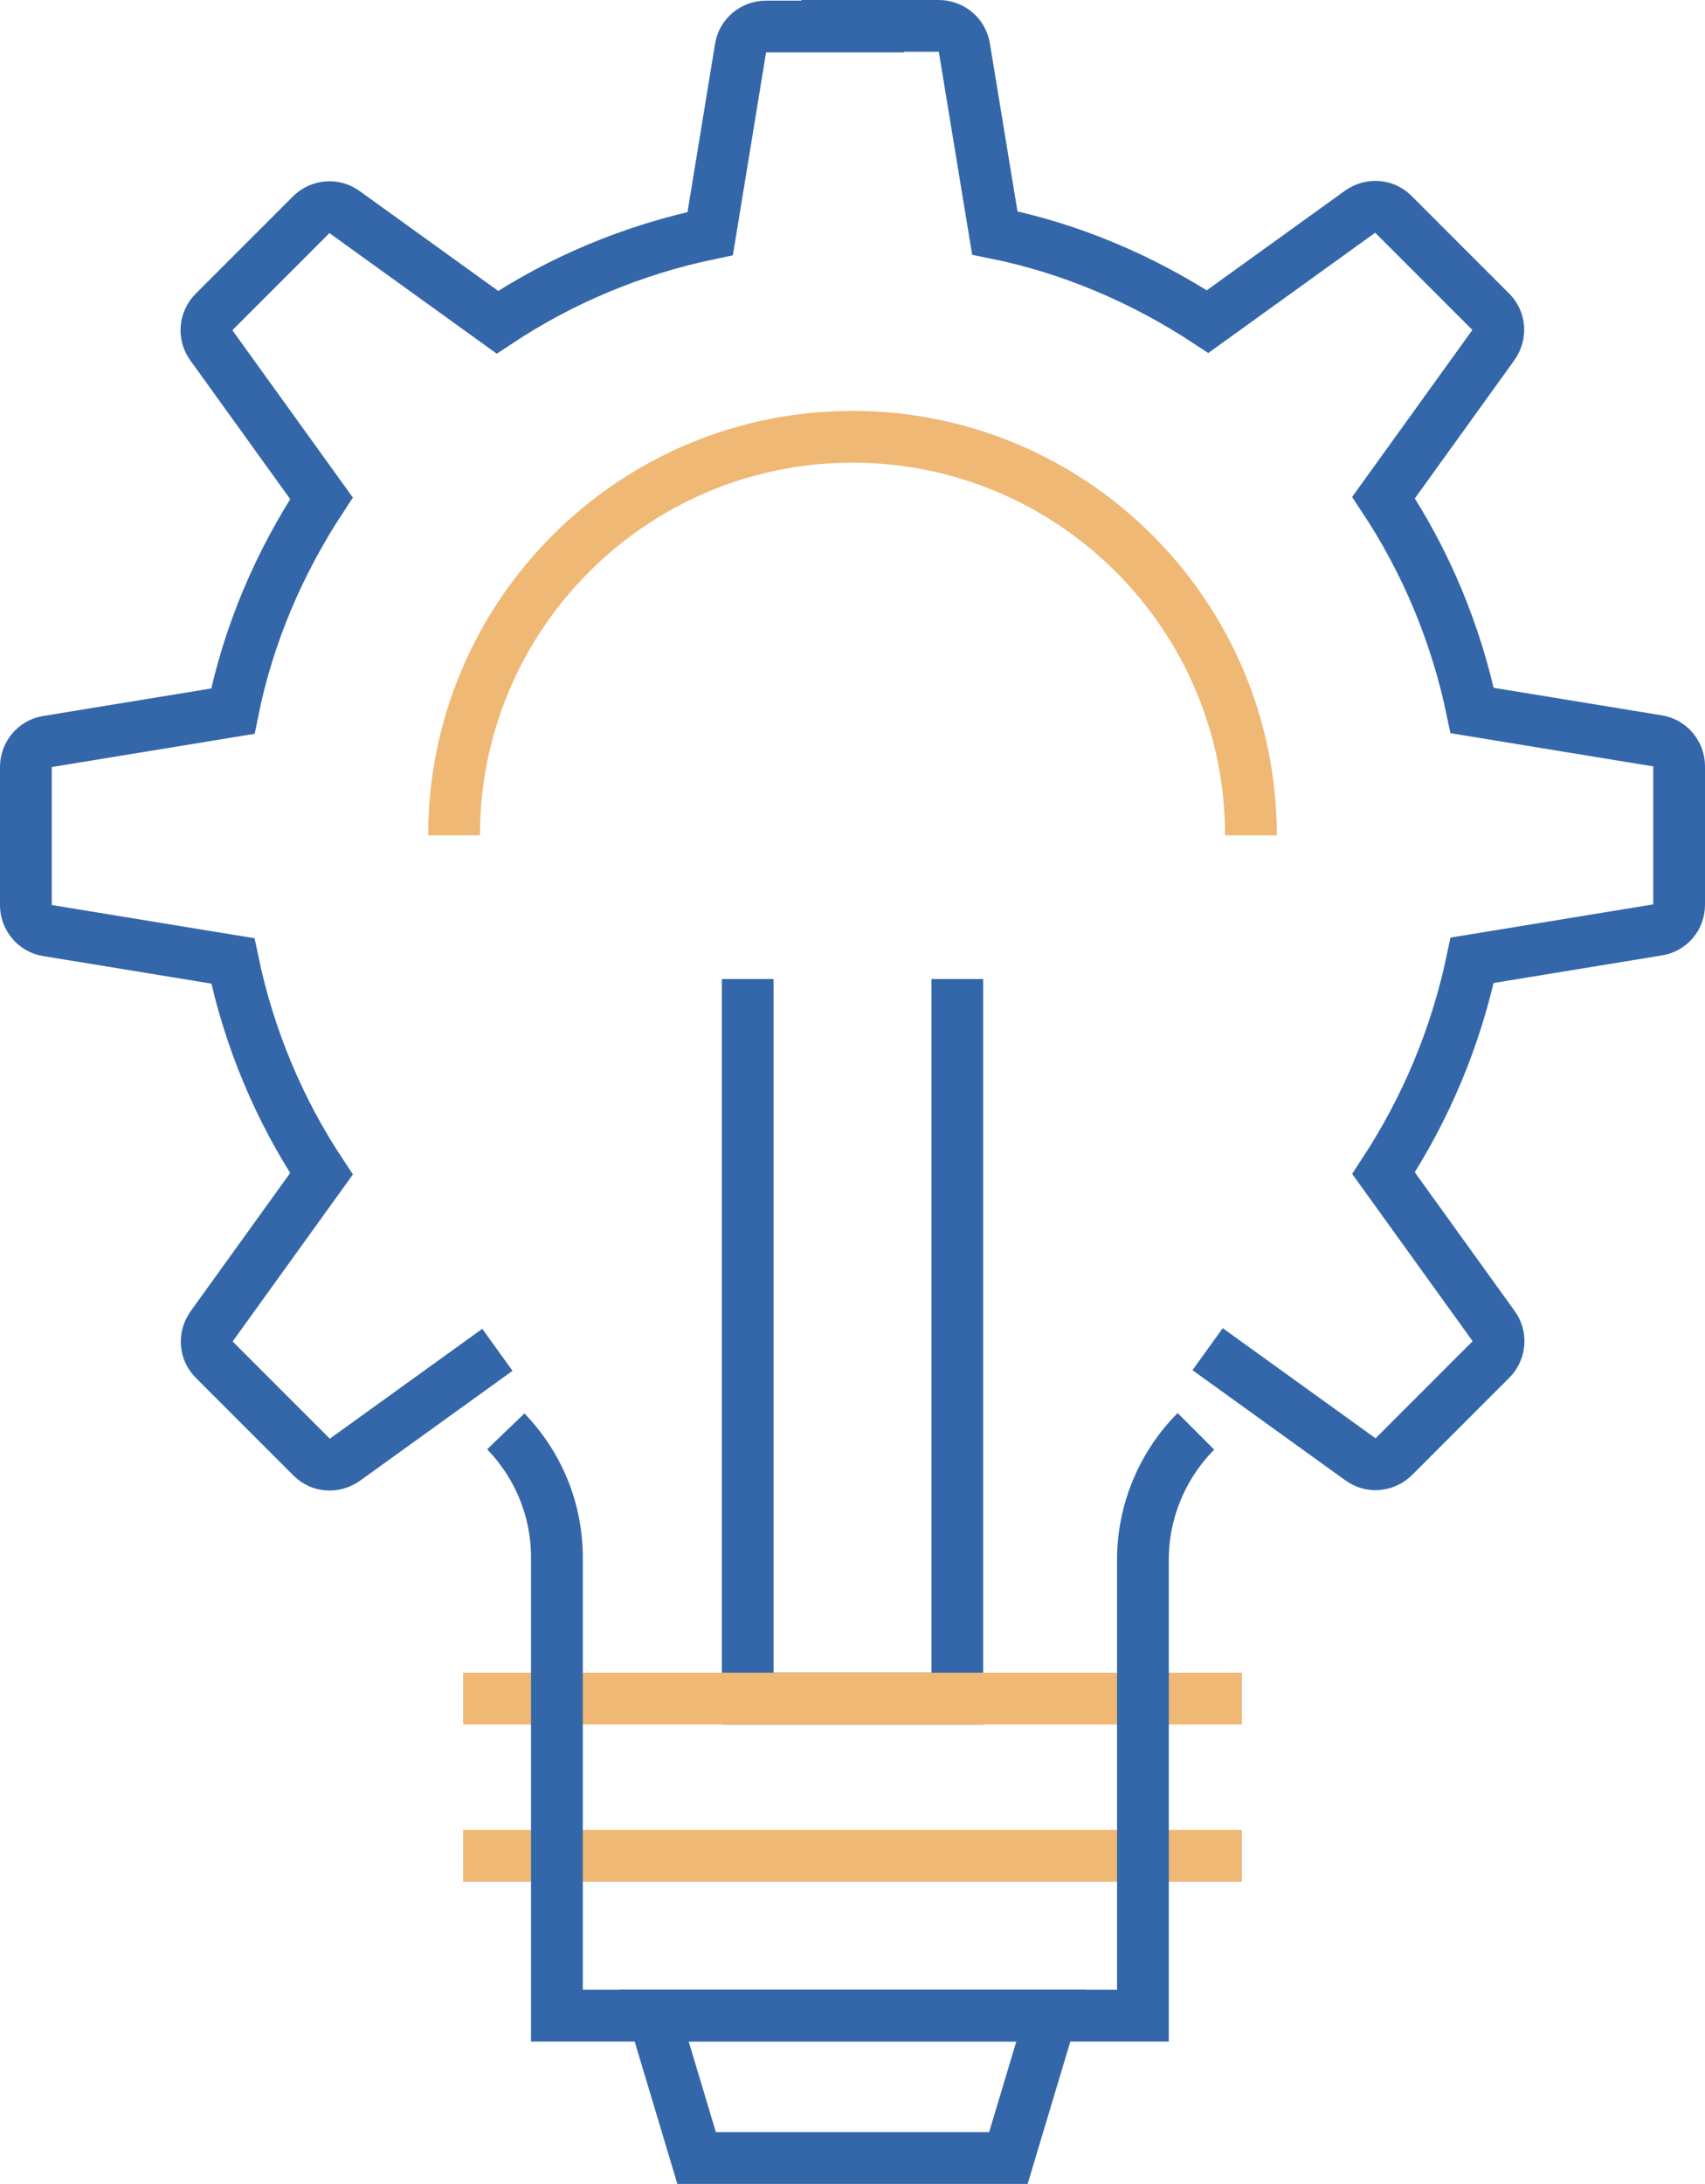
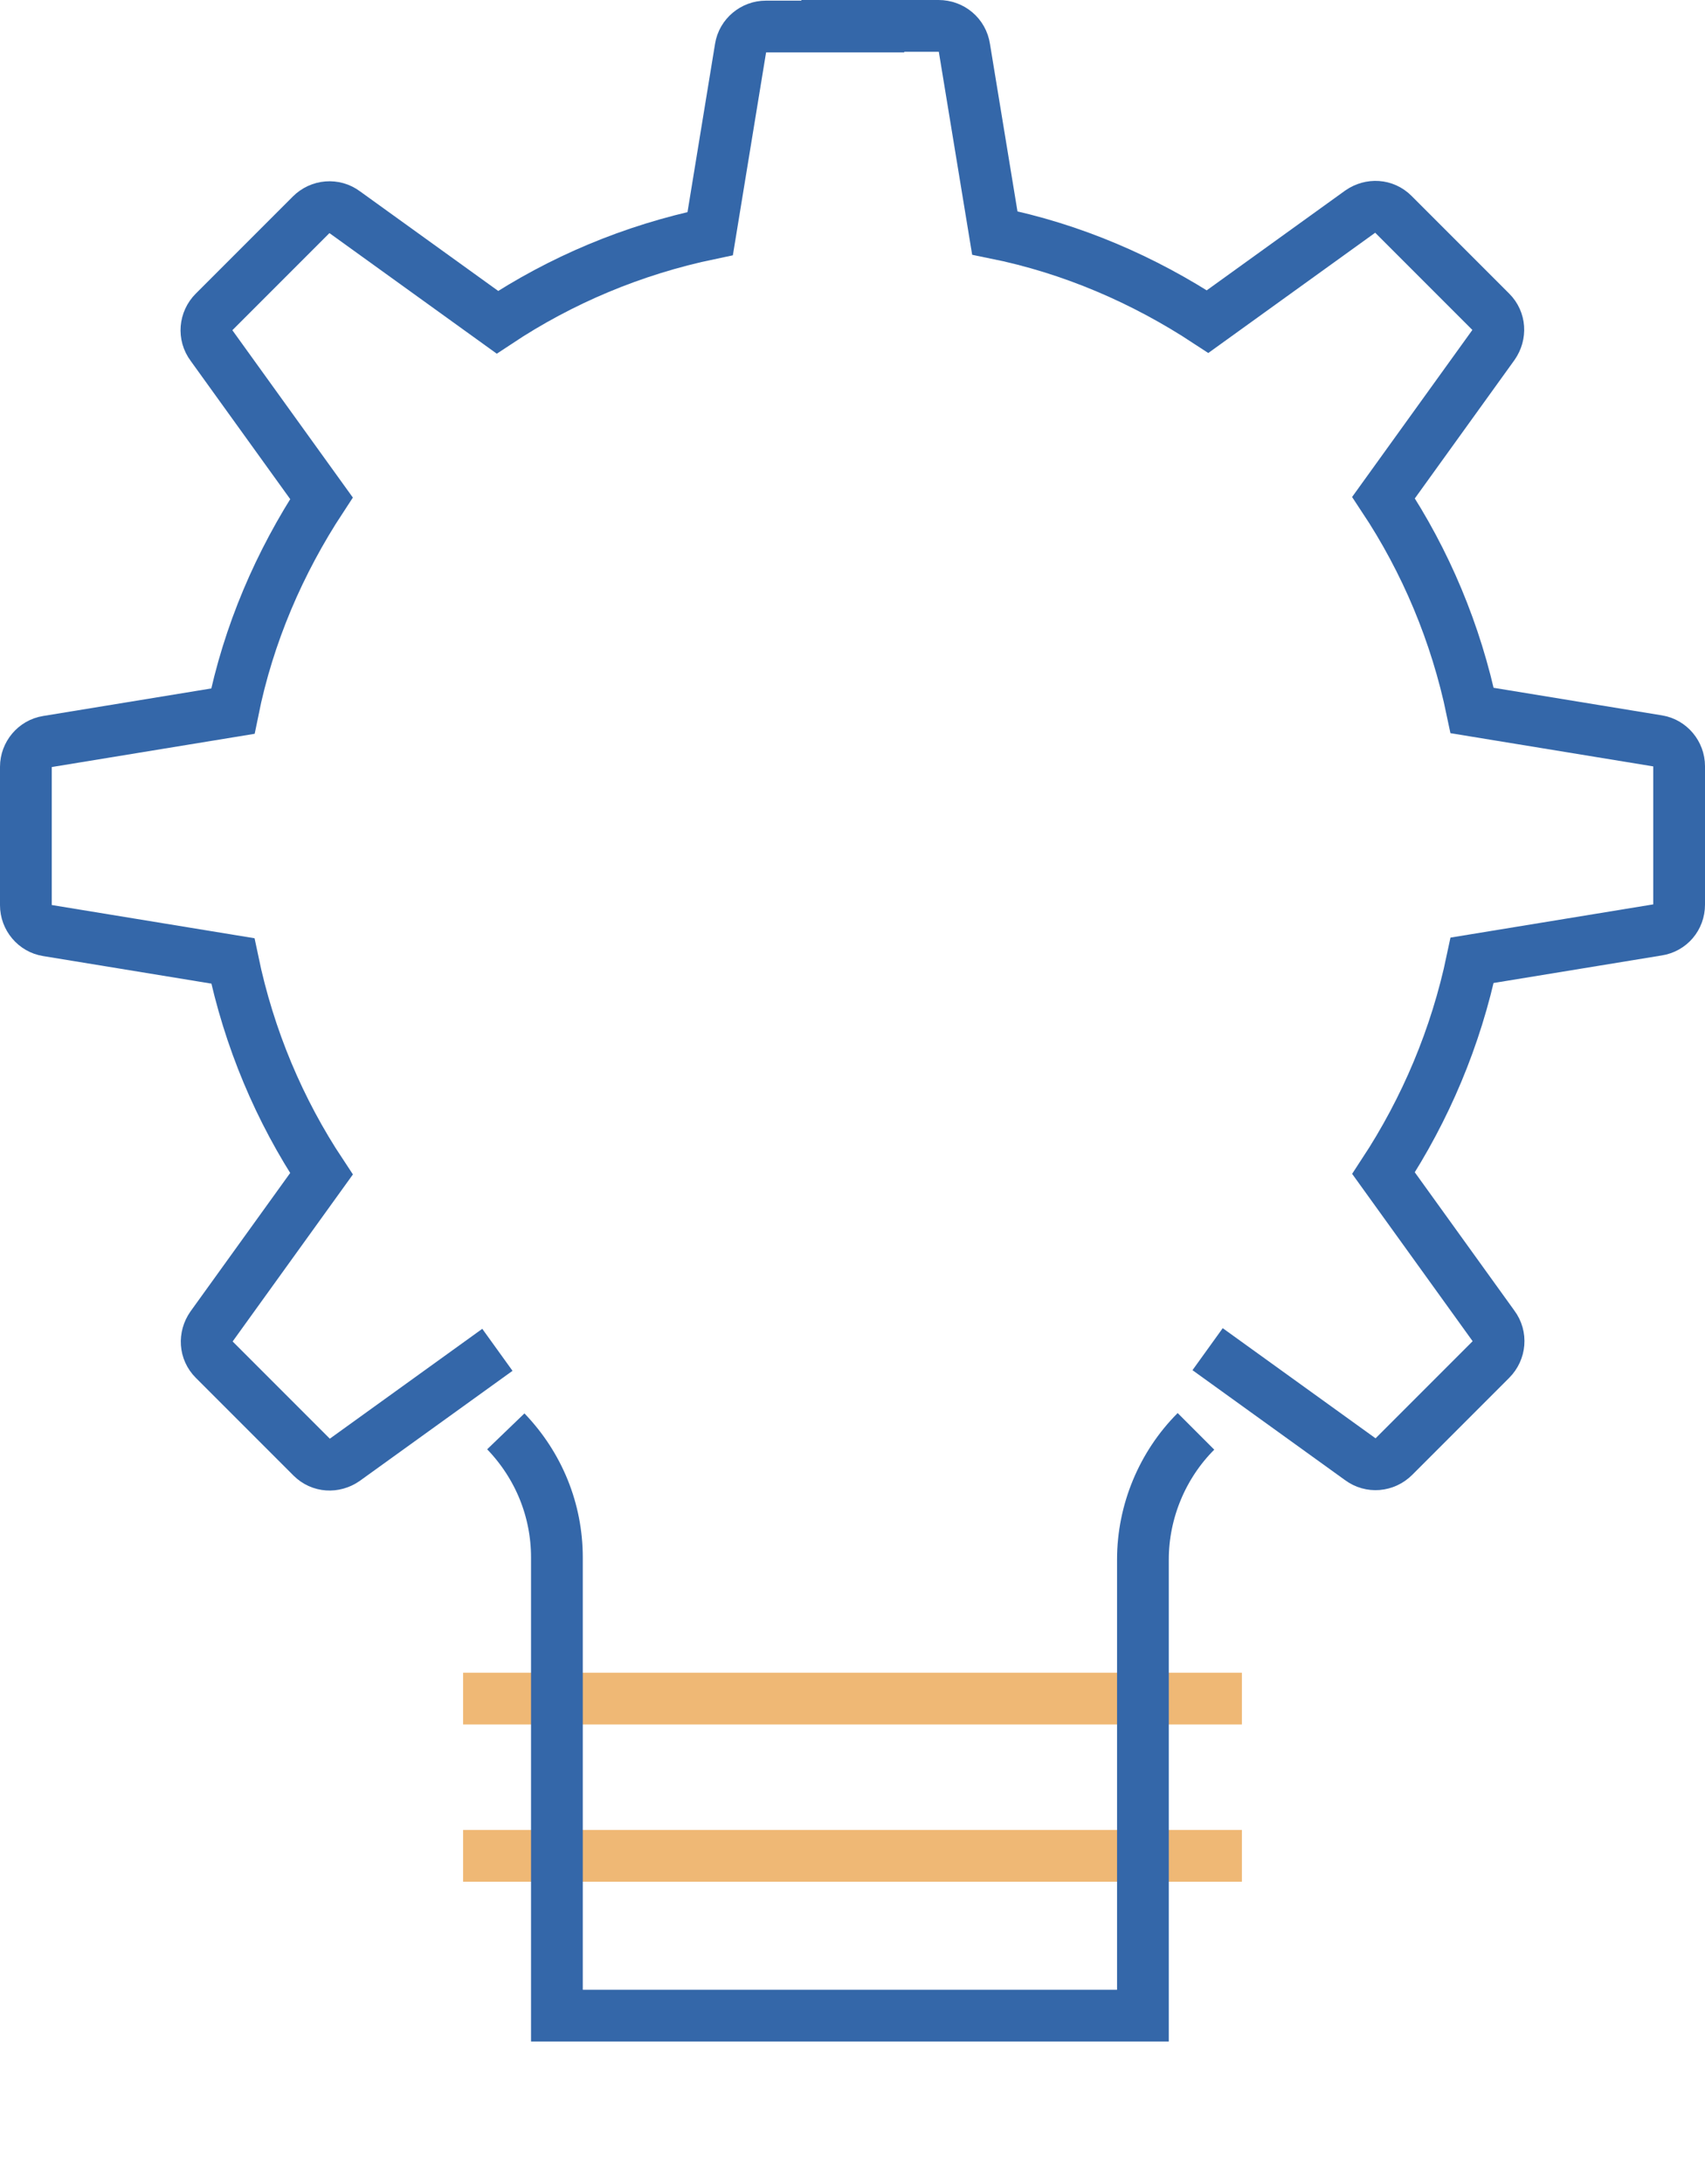
<svg xmlns="http://www.w3.org/2000/svg" id="Layer_2" viewBox="0 0 26.36 33.75">
  <g id="Layer_1-2">
-     <polyline points="14.8 15.13 14.8 26.25 11.56 26.25 11.56 15.13" style="fill:none; stroke:#3467a9; stroke-miterlimit:10; stroke-width:.8px;" />
-     <polygon points="15.59 33.35 10.77 33.35 10.11 31.15 16.25 31.15 15.59 33.35" style="fill:none; stroke:#3467a9; stroke-miterlimit:10; stroke-width:.8px;" />
    <line x1="7.16" y1="28.68" x2="19.2" y2="28.68" style="fill:none; stroke:#efb875; stroke-miterlimit:10; stroke-width:.8px;" />
    <line x1="7.16" y1="26.25" x2="19.2" y2="26.25" style="fill:none; stroke:#efb875; stroke-miterlimit:10; stroke-width:.8px;" />
    <path d="M18.49,22.12c-.52.52-.82,1.24-.82,1.98v7.05h-9.06v-7.08c0-.73-.28-1.42-.79-1.95" style="fill:none; stroke:#3467a9; stroke-miterlimit:10; stroke-width:.8px;" />
-     <path d="M7.02,12.91c0-3.4,2.76-6.16,6.16-6.16s6.16,2.76,6.16,6.16" style="fill:none; stroke:#efb875; stroke-miterlimit:10; stroke-width:.8px;" />
    <path d="M7.69,20.86l-2.36,1.7c-.16.11-.37.1-.51-.04l-1.51-1.51c-.14-.14-.15-.35-.04-.51l1.7-2.36c-.65-.98-1.12-2.09-1.37-3.29l-2.87-.47c-.19-.03-.33-.2-.33-.39v-2.14c0-.19.14-.36.33-.39l2.87-.47c.24-1.19.72-2.3,1.37-3.29l-1.7-2.36c-.12-.16-.1-.38.04-.52l1.5-1.5c.14-.14.36-.16.52-.04l2.36,1.7c.98-.65,2.09-1.12,3.29-1.37l.47-2.87c.03-.19.2-.33.39-.33h2.14" style="fill:none; stroke:#3467a9; stroke-miterlimit:10; stroke-width:.8px;" />
    <path d="M12.39.4h2.12c.2,0,.37.14.4.34l.47,2.86c1.19.24,2.3.72,3.29,1.37l2.36-1.7c.16-.11.37-.1.51.04l1.51,1.51c.14.14.15.35.04.51l-1.7,2.36c.65.98,1.12,2.09,1.37,3.29l2.87.47c.19.03.33.2.33.39v2.14c0,.2-.14.36-.33.39l-2.87.47c-.25,1.19-.72,2.3-1.37,3.29l1.7,2.36c.12.16.1.38-.04.52l-1.5,1.5c-.14.14-.36.16-.52.04l-2.36-1.7" style="fill:none; stroke:#3467a9; stroke-miterlimit:10; stroke-width:.8px;" />
  </g>
</svg>